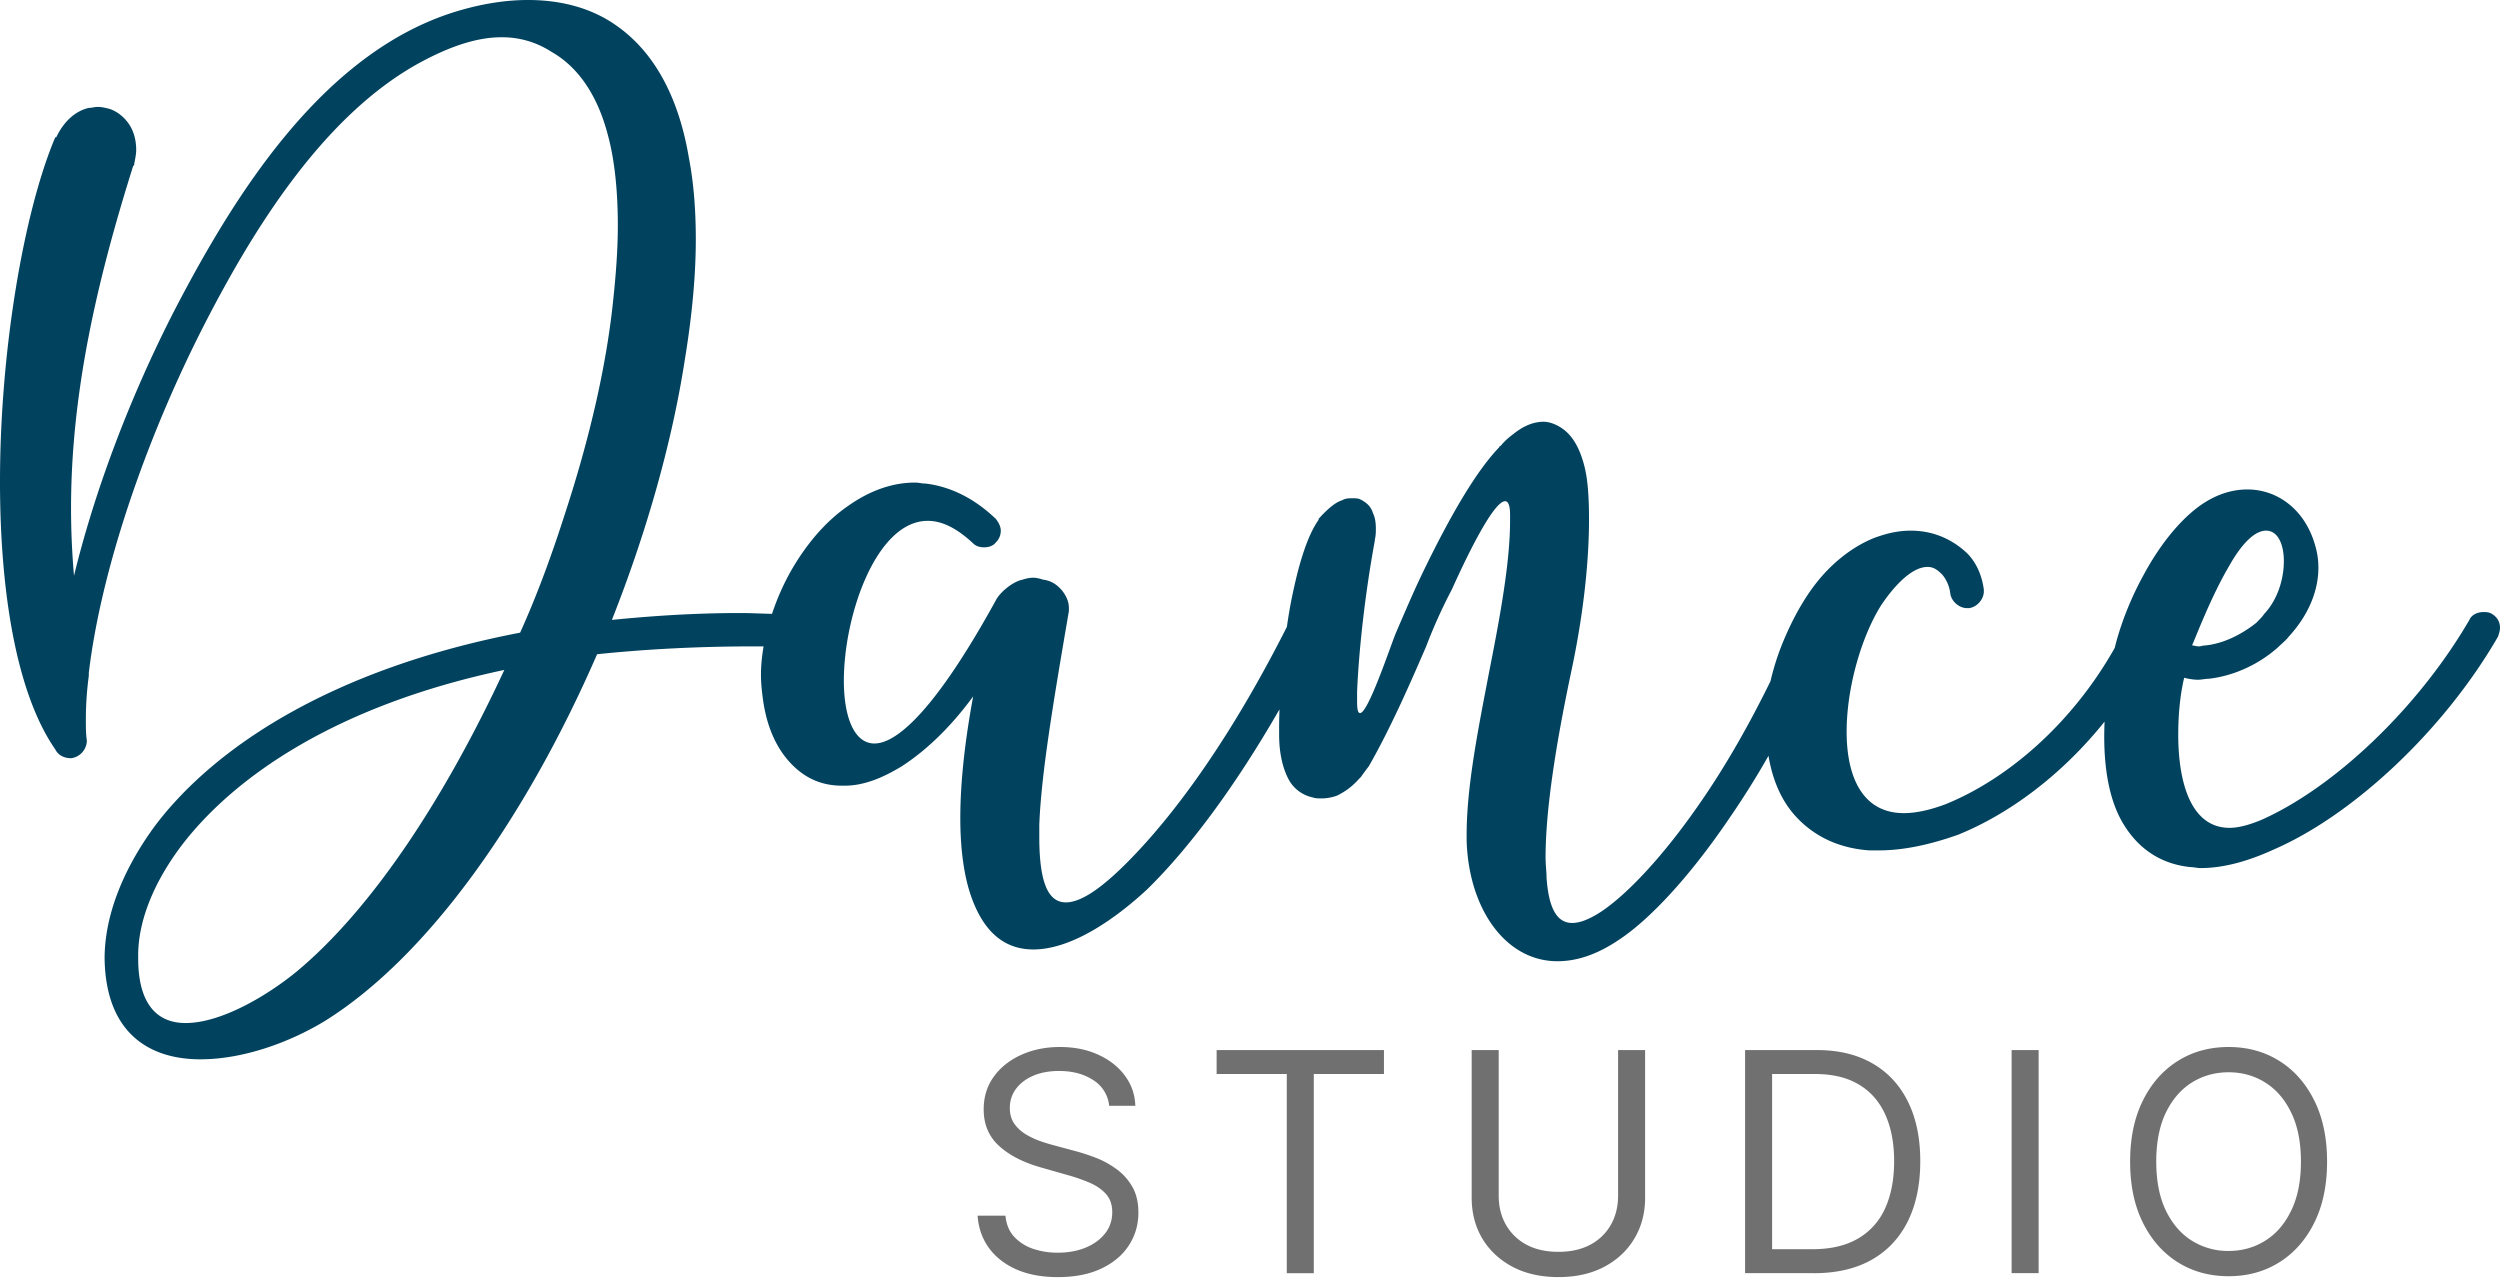
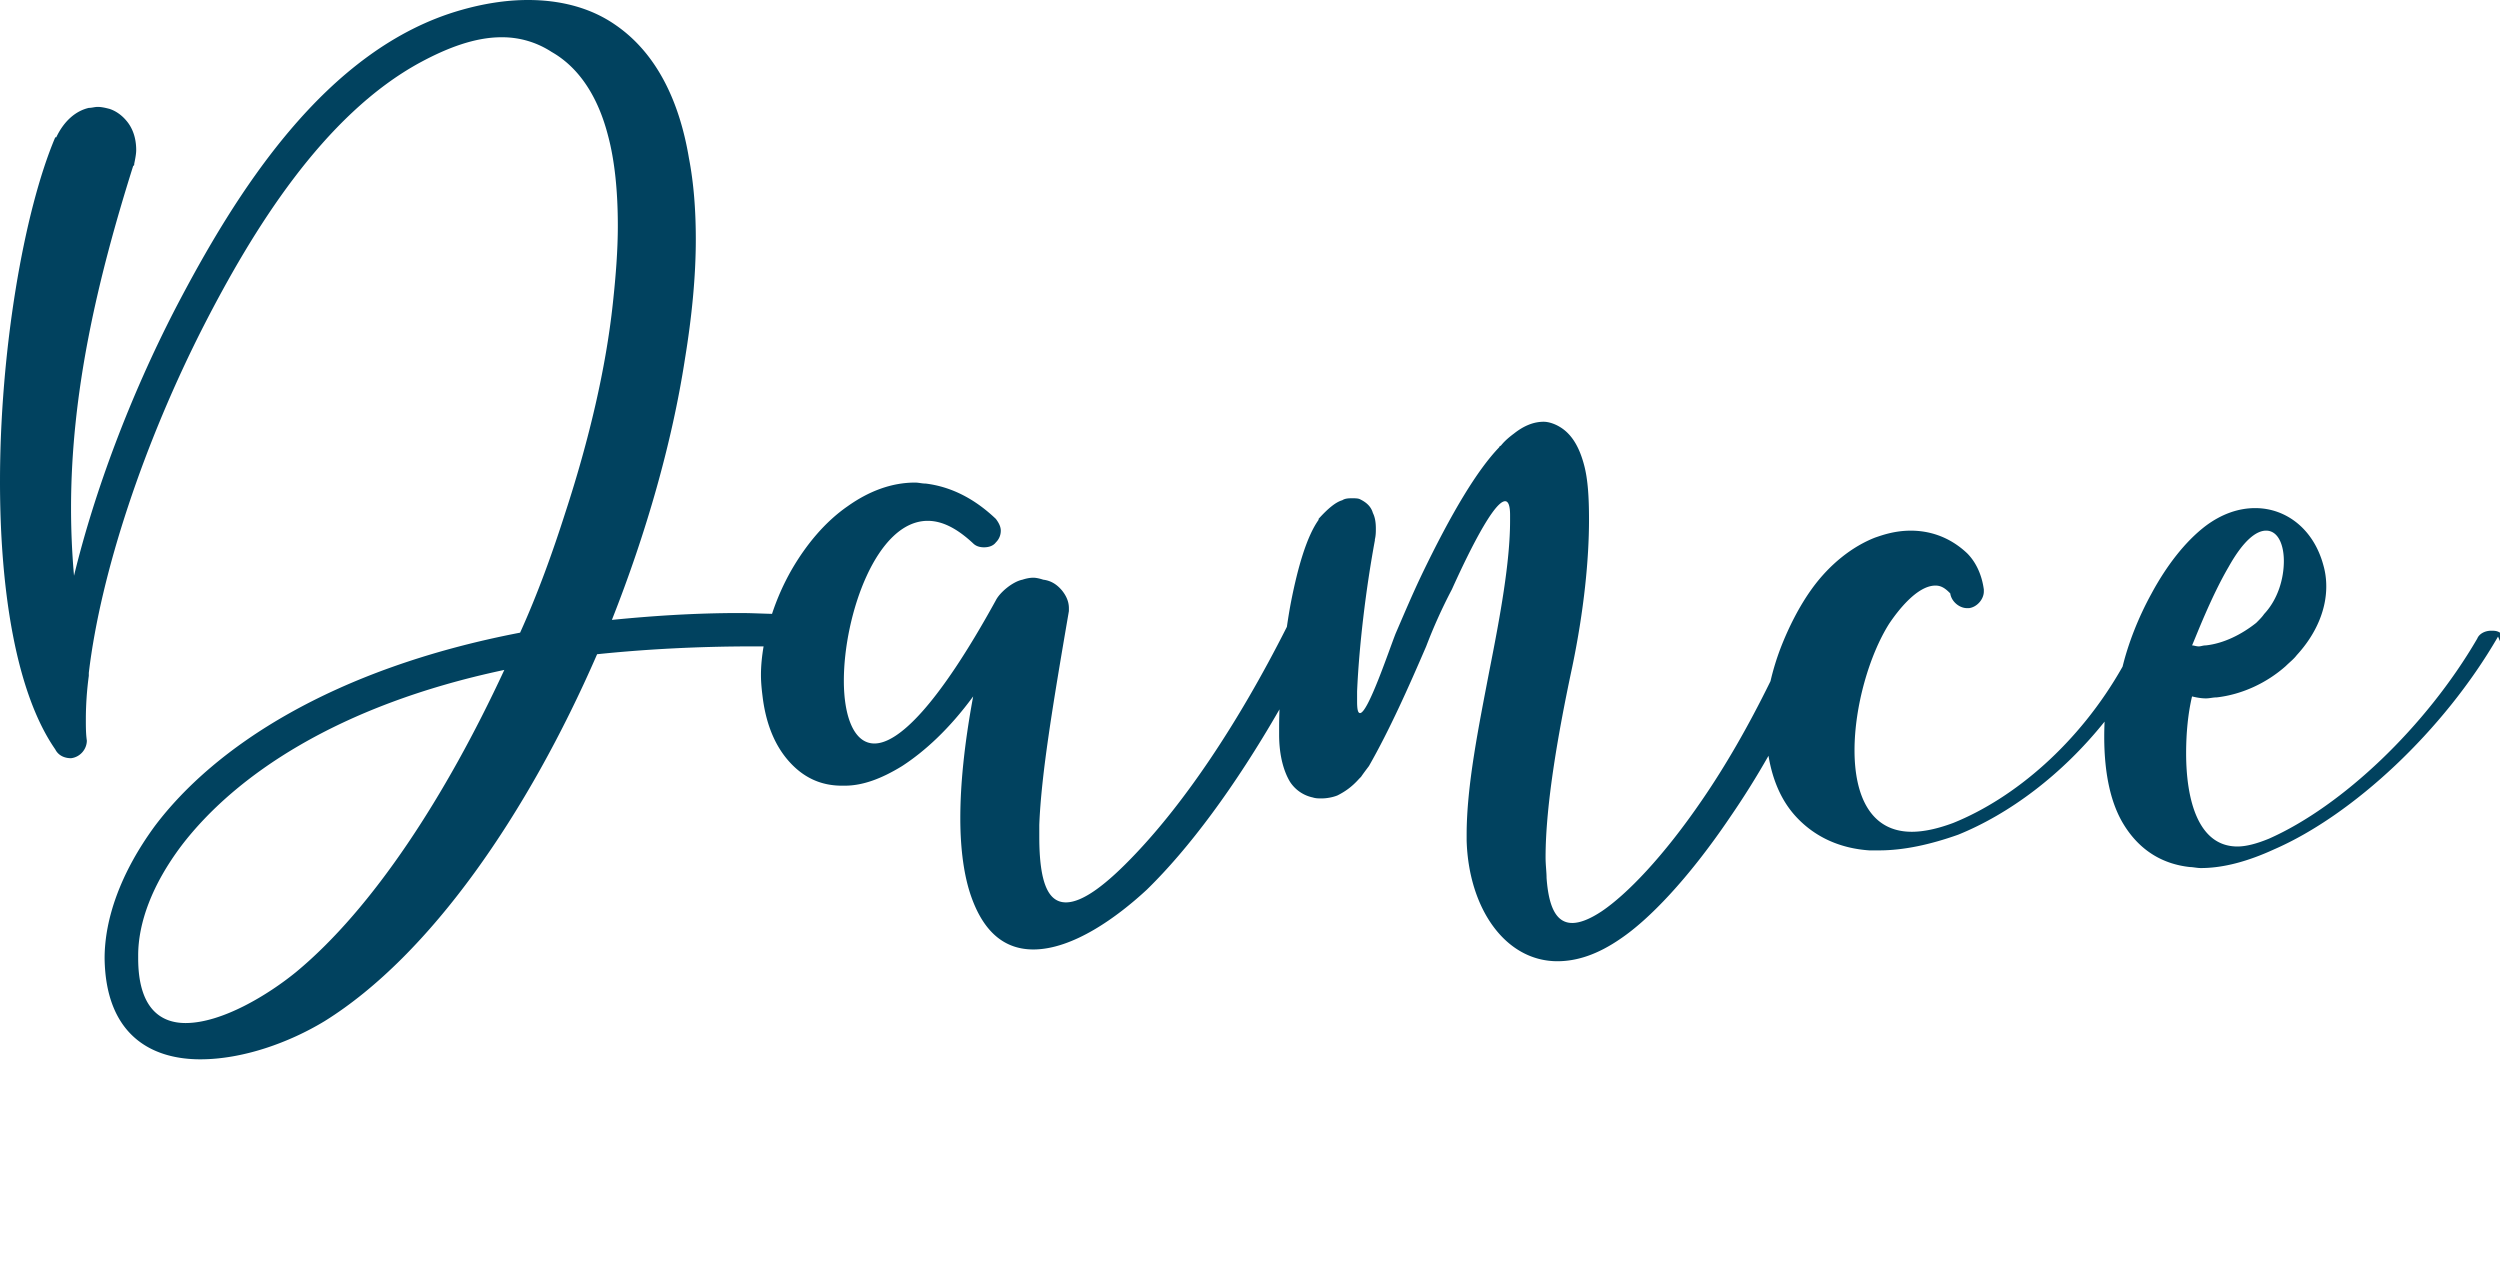
<svg xmlns="http://www.w3.org/2000/svg" viewBox="0 0 177 91" fill="none">
-   <path d="M176.861 45.07c-3.845 6.665-10.272 12.638-15.863 15.068-1.816.834-3.563 1.32-5.172 1.32-.279 0-.558-.07-.768-.07-1.956-.208-3.563-1.18-4.681-2.985-.908-1.459-1.397-3.542-1.397-6.25 0-.345.009-.701.024-1.062-3.045 3.8-6.777 6.55-10.366 8.006-1.956.694-3.844 1.11-5.591 1.11h-.698c-2.026-.138-3.772-.902-5.1-2.29-1.055-1.098-1.733-2.57-2.04-4.408a59.093 59.093 0 0 1-2.714 4.338c-3.004 4.445-5.799 7.292-7.757 8.611-1.606 1.111-3.074 1.597-4.471 1.597-3.703 0-6.29-3.75-6.429-8.542v-.416c0-3.472.838-7.57 1.607-11.597.77-3.888 1.468-7.709 1.468-10.625v-.416c0-.695-.14-.973-.349-.973-.979 0-3.425 5.486-3.774 6.25a36.886 36.886 0 0 0-1.817 4.028c-1.257 2.916-2.585 5.902-4.052 8.472-.21.278-.419.556-.559.764l-.14.14c-.49.554-.98.902-1.538 1.18-.35.138-.768.208-1.118.208-.21 0-.42 0-.629-.07a2.546 2.546 0 0 1-1.607-1.11c-.419-.695-.768-1.806-.768-3.333v-.488c0-.409.01-.851.026-1.306-3.187 5.541-6.434 9.88-9.391 12.766-2.096 1.944-5.24 4.235-8.036 4.235-1.817 0-3.423-.972-4.401-3.75-.49-1.388-.77-3.264-.77-5.556 0-2.36.28-5.207.91-8.61-1.678 2.29-3.424 3.889-5.031 4.93-1.469.903-2.796 1.39-4.054 1.39h-.21c-1.467 0-2.654-.556-3.632-1.598-.978-1.041-1.677-2.501-1.957-4.514-.07-.556-.14-1.111-.14-1.736 0-.655.07-1.332.186-2.014h-.747c-3.983 0-7.687.208-11.04.555-4.892 11.25-11.81 21.32-19.286 25.973C20.474 73.82 17.189 75 14.184 75c-3.633 0-6.708-1.875-6.778-7.153 0-2.777 1.119-6.04 3.564-9.375 4.192-5.555 12.508-11.111 25.854-13.68 1.259-2.779 2.307-5.695 3.215-8.542 1.677-5.14 2.864-10.208 3.353-14.792.21-1.944.35-3.75.35-5.485 0-2.361-.21-4.584-.699-6.39-.699-2.708-2.026-4.79-3.982-5.902a6.387 6.387 0 0 0-3.565-1.043c-1.886 0-3.843.766-5.659 1.738-6.988 3.75-12.02 12.083-15.373 18.61-4.262 8.333-7.338 17.57-8.176 24.653v.208a23.237 23.237 0 0 0-.21 3.055c0 .556 0 1.043.07 1.53 0 .624-.489 1.18-1.118 1.249-.489 0-.908-.208-1.118-.625C1.118 49.028 0 41.736 0 34.098 0 24.862 1.677 15 3.912 9.722h.07c.56-1.18 1.398-1.875 2.306-2.083.21 0 .419-.07.629-.07.28 0 .559.07.838.14.42.138.84.416 1.19.833.418.486.698 1.18.698 2.083 0 .277-.07.625-.14.972 0 .07 0 .139-.07.139C6.917 19.722 5.03 27.708 5.03 35.972c0 1.597.07 3.194.21 4.791 1.467-6.04 3.984-12.707 7.128-18.82C16.699 13.613 23.058 3.404 32.7.695 34.17.278 35.776 0 37.382 0c2.168 0 4.334.486 6.15 1.736 2.865 1.945 4.543 5.278 5.242 9.444.349 1.807.489 3.751.489 5.765 0 2.638-.28 5.485-.769 8.472-.908 5.902-2.726 12.291-5.172 18.472 2.795-.277 5.8-.486 9.084-.486.752 0 1.504.041 2.254.058a17.07 17.07 0 0 1 1.383-3.114c1.047-1.806 2.375-3.403 3.982-4.513 1.467-1.042 3.074-1.667 4.752-1.667.28 0 .49.07.769.07 1.676.208 3.353.972 4.96 2.5.21.277.35.555.35.832 0 .348-.14.625-.35.834-.21.277-.559.347-.838.347-.28 0-.56-.07-.769-.278-1.188-1.11-2.235-1.597-3.214-1.597-3.634 0-5.94 6.667-5.94 11.32 0 2.499.699 4.444 2.166 4.444 1.677 0 4.473-2.64 8.595-10.138.28-.557 1.188-1.321 1.886-1.46.21-.07.49-.139.769-.139.21 0 .49.07.7.14.56.069.978.346 1.328.763.28.349.489.765.489 1.251v.209c-1.118 6.526-1.957 11.527-2.096 15.138v.833c0 3.265.628 4.653 1.886 4.653 1.188 0 2.864-1.25 4.96-3.473 3.357-3.538 7.114-8.957 10.684-16.036.086-.593.18-1.179.288-1.74.49-2.502 1.118-4.654 1.957-5.834v-.07c.628-.694 1.188-1.18 1.677-1.319.209-.139.488-.139.698-.139.21 0 .42 0 .56.07.42.208.77.486.909.972.14.277.21.625.21 1.11 0 .209 0 .487-.07.764v.07c-.63 3.402-1.118 7.43-1.258 10.694v.694c0 .625.07.834.21.834.558 0 2.025-4.375 2.515-5.625.629-1.458 1.188-2.777 1.816-4.098 2.166-4.513 3.982-7.498 5.521-9.097 0-.07.07-.07.14-.139.279-.347.628-.625.908-.833.699-.555 1.397-.833 2.096-.833.349 0 .768.139 1.118.347.838.486 1.397 1.389 1.746 2.71.28 1.04.35 2.36.35 3.888 0 2.777-.35 6.389-1.188 10.416-.978 4.583-1.887 9.722-1.887 13.472 0 .555.07 1.043.07 1.46.14 1.943.629 3.193 1.817 3.193.559 0 1.258-.277 2.096-.833 1.747-1.18 4.333-3.82 7.127-7.917 1.587-2.314 3.207-5.093 4.812-8.365a18.04 18.04 0 0 1 .709-2.329c.561-1.458 1.33-2.986 2.237-4.237 1.258-1.736 2.865-2.986 4.472-3.61.42-.14 1.328-.486 2.516-.486s2.655.347 3.983 1.596c.629.625 1.048 1.528 1.188 2.57v.138c0 .557-.489 1.113-1.049 1.182h-.139c-.559 0-1.117-.486-1.188-1.043a2.543 2.543 0 0 0-.558-1.32l-.07-.069c-.35-.347-.629-.486-.979-.486-1.329 0-2.726 1.875-3.285 2.71-1.397 2.222-2.445 5.832-2.445 8.957 0 3.195 1.118 5.764 4.052 5.764.838 0 1.818-.208 2.936-.625 4.326-1.745 8.92-5.627 11.992-11.07.397-1.628 1.106-3.465 2.052-5.18 1.048-1.944 2.376-3.68 3.843-4.791 1.119-.833 2.307-1.25 3.495-1.25 2.165 0 4.122 1.458 4.82 4.027.14.486.21.972.21 1.528 0 1.527-.628 3.265-2.096 4.862-.209.277-.488.486-.769.764-1.327 1.18-3.073 2.013-4.89 2.221-.281 0-.49.07-.77.07-.349 0-.699-.07-.978-.139-.28 1.18-.419 2.569-.419 4.029 0 3.263.838 6.596 3.634 6.596.629 0 1.397-.208 2.236-.556 5.17-2.291 11.11-7.917 14.743-14.166.14-.347.559-.555.978-.555.211 0 .421 0 .63.139.35.208.559.555.559.972 0 .208-.069.416-.139.625ZM12.857 59.86c-2.096 2.78-3.074 5.487-3.074 7.778v.209c0 3.402 1.467 4.584 3.353 4.584 2.585 0 5.87-2.015 7.827-3.612 5.45-4.513 10.62-12.5 14.743-21.389-11.81 2.5-19.077 7.5-22.85 12.43Zm142.83-14.096c.139 0 .28-.07.491-.07 1.257-.138 2.514-.763 3.563-1.596.209-.209.419-.417.559-.625.977-1.042 1.397-2.501 1.397-3.751 0-1.18-.42-2.153-1.258-2.153-.698 0-1.606.695-2.655 2.57-1.257 2.153-2.307 4.93-2.586 5.556.14 0 .279.07.489.07Z" fill="#01425F" />
-   <path d="M164.757 82.242c0 1.666-.301 3.106-.902 4.32-.602 1.213-1.427 2.149-2.476 2.807-1.049.658-2.247.987-3.595.987-1.347 0-2.545-.329-3.594-.987-1.049-.658-1.874-1.594-2.476-2.808-.602-1.213-.902-2.653-.902-4.319s.3-3.106.902-4.32c.602-1.213 1.427-2.149 2.476-2.807 1.049-.658 2.247-.987 3.594-.987 1.348 0 2.546.329 3.595.987 1.049.658 1.874 1.594 2.476 2.808.601 1.213.902 2.653.902 4.32Zm-1.851 0c0-1.368-.229-2.522-.687-3.463-.452-.941-1.067-1.653-1.843-2.137-.771-.483-1.635-.725-2.592-.725-.956 0-1.823.242-2.599.725-.771.484-1.386 1.196-1.844 2.137-.452.94-.678 2.095-.678 3.463 0 1.368.226 2.522.678 3.463.458.941 1.073 1.654 1.844 2.137a4.817 4.817 0 0 0 2.599.725c.957 0 1.821-.242 2.592-.725.776-.483 1.391-1.196 1.843-2.137.458-.94.687-2.095.687-3.463ZM144.335 74.344V90.14h-1.913V74.344h1.913ZM128.427 90.14h-4.875V74.345h5.091c1.533 0 2.844.316 3.934.949 1.09.627 1.926 1.53 2.507 2.707.581 1.172.871 2.576.871 4.211 0 1.646-.293 3.063-.879 4.25-.586 1.183-1.44 2.093-2.561 2.73-1.121.633-2.483.95-4.088.95Zm-2.962-1.696h2.839c1.306 0 2.388-.252 3.247-.756a4.66 4.66 0 0 0 1.921-2.152c.421-.931.632-2.04.632-3.325 0-1.275-.208-2.373-.625-3.293-.416-.926-1.038-1.636-1.866-2.13-.828-.498-1.859-.747-3.093-.747h-3.055v12.403ZM114.561 74.344h1.913v10.459c0 1.08-.254 2.044-.763 2.892-.504.844-1.216 1.51-2.137 1.998-.92.484-2 .725-3.239.725-1.24 0-2.32-.242-3.24-.725-.92-.488-1.635-1.154-2.144-1.998-.504-.848-.756-1.812-.756-2.892v-10.46h1.913V84.65c0 .771.169 1.457.509 2.06a3.65 3.65 0 0 0 1.45 1.41c.632.34 1.388.51 2.268.51.879 0 1.635-.17 2.267-.51a3.58 3.58 0 0 0 1.45-1.41c.34-.603.509-1.289.509-2.06V74.344ZM86.137 76.04v-1.696h11.847v1.697h-4.967v14.1h-1.913v-14.1h-4.967ZM78.53 78.293a2.421 2.421 0 0 0-1.126-1.82c-.658-.432-1.465-.648-2.422-.648-.699 0-1.311.113-1.835.339-.52.226-.926.537-1.22.933a2.237 2.237 0 0 0-.431 1.35c0 .422.1.784.3 1.088.206.298.469.547.787.748a5.63 5.63 0 0 0 1.003.486c.35.123.671.224.964.3l1.605.433c.411.108.869.257 1.373.447.509.19.995.45 1.457.779.468.324.854.74 1.157 1.25.304.509.456 1.133.456 1.874 0 .853-.224 1.625-.671 2.314-.443.689-1.09 1.237-1.944 1.643-.849.406-1.88.61-3.093.61-1.132 0-2.111-.183-2.939-.548-.823-.366-1.47-.875-1.944-1.528-.468-.653-.733-1.411-.794-2.275h1.974c.052.596.252 1.09.602 1.48.355.386.802.674 1.342.865a5.434 5.434 0 0 0 1.759.277c.73 0 1.386-.118 1.967-.355.58-.241 1.04-.575 1.38-1.002.34-.432.51-.936.51-1.512 0-.525-.147-.951-.44-1.28-.293-.33-.679-.597-1.157-.803a12.162 12.162 0 0 0-1.55-.54l-1.944-.555c-1.235-.355-2.212-.861-2.931-1.52-.72-.658-1.08-1.519-1.08-2.583 0-.885.239-1.656.717-2.314.483-.664 1.131-1.178 1.944-1.543.817-.37 1.73-.555 2.738-.555 1.018 0 1.923.182 2.715.547.792.36 1.42.854 1.882 1.481.468.628.715 1.34.74 2.137h-1.85Z" fill="#707070" />
+   <path d="M176.861 45.07c-3.845 6.665-10.272 12.638-15.863 15.068-1.816.834-3.563 1.32-5.172 1.32-.279 0-.558-.07-.768-.07-1.956-.208-3.563-1.18-4.681-2.985-.908-1.459-1.397-3.542-1.397-6.25 0-.345.009-.701.024-1.062-3.045 3.8-6.777 6.55-10.366 8.006-1.956.694-3.844 1.11-5.591 1.11h-.698c-2.026-.138-3.772-.902-5.1-2.29-1.055-1.098-1.733-2.57-2.04-4.408a59.093 59.093 0 0 1-2.714 4.338c-3.004 4.445-5.799 7.292-7.757 8.611-1.606 1.111-3.074 1.597-4.471 1.597-3.703 0-6.29-3.75-6.429-8.542v-.416c0-3.472.838-7.57 1.607-11.597.77-3.888 1.468-7.709 1.468-10.625v-.416c0-.695-.14-.973-.349-.973-.979 0-3.425 5.486-3.774 6.25a36.886 36.886 0 0 0-1.817 4.028c-1.257 2.916-2.585 5.902-4.052 8.472-.21.278-.419.556-.559.764l-.14.14c-.49.554-.98.902-1.538 1.18-.35.138-.768.208-1.118.208-.21 0-.42 0-.629-.07a2.546 2.546 0 0 1-1.607-1.11c-.419-.695-.768-1.806-.768-3.333v-.488c0-.409.01-.851.026-1.306-3.187 5.541-6.434 9.88-9.391 12.766-2.096 1.944-5.24 4.235-8.036 4.235-1.817 0-3.423-.972-4.401-3.75-.49-1.388-.77-3.264-.77-5.556 0-2.36.28-5.207.91-8.61-1.678 2.29-3.424 3.889-5.031 4.93-1.469.903-2.796 1.39-4.054 1.39h-.21c-1.467 0-2.654-.556-3.632-1.598-.978-1.041-1.677-2.501-1.957-4.514-.07-.556-.14-1.111-.14-1.736 0-.655.07-1.332.186-2.014h-.747c-3.983 0-7.687.208-11.04.555-4.892 11.25-11.81 21.32-19.286 25.973C20.474 73.82 17.189 75 14.184 75c-3.633 0-6.708-1.875-6.778-7.153 0-2.777 1.119-6.04 3.564-9.375 4.192-5.555 12.508-11.111 25.854-13.68 1.259-2.779 2.307-5.695 3.215-8.542 1.677-5.14 2.864-10.208 3.353-14.792.21-1.944.35-3.75.35-5.485 0-2.361-.21-4.584-.699-6.39-.699-2.708-2.026-4.79-3.982-5.902a6.387 6.387 0 0 0-3.565-1.043c-1.886 0-3.843.766-5.659 1.738-6.988 3.75-12.02 12.083-15.373 18.61-4.262 8.333-7.338 17.57-8.176 24.653v.208a23.237 23.237 0 0 0-.21 3.055c0 .556 0 1.043.07 1.53 0 .624-.489 1.18-1.118 1.249-.489 0-.908-.208-1.118-.625C1.118 49.028 0 41.736 0 34.098 0 24.862 1.677 15 3.912 9.722h.07c.56-1.18 1.398-1.875 2.306-2.083.21 0 .419-.07.629-.07.28 0 .559.07.838.14.42.138.84.416 1.19.833.418.486.698 1.18.698 2.083 0 .277-.07.625-.14.972 0 .07 0 .139-.07.139C6.917 19.722 5.03 27.708 5.03 35.972c0 1.597.07 3.194.21 4.791 1.467-6.04 3.984-12.707 7.128-18.82C16.699 13.613 23.058 3.404 32.7.695 34.17.278 35.776 0 37.382 0c2.168 0 4.334.486 6.15 1.736 2.865 1.945 4.543 5.278 5.242 9.444.349 1.807.489 3.751.489 5.765 0 2.638-.28 5.485-.769 8.472-.908 5.902-2.726 12.291-5.172 18.472 2.795-.277 5.8-.486 9.084-.486.752 0 1.504.041 2.254.058a17.07 17.07 0 0 1 1.383-3.114c1.047-1.806 2.375-3.403 3.982-4.513 1.467-1.042 3.074-1.667 4.752-1.667.28 0 .49.07.769.07 1.676.208 3.353.972 4.96 2.5.21.277.35.555.35.832 0 .348-.14.625-.35.834-.21.277-.559.347-.838.347-.28 0-.56-.07-.769-.278-1.188-1.11-2.235-1.597-3.214-1.597-3.634 0-5.94 6.667-5.94 11.32 0 2.499.699 4.444 2.166 4.444 1.677 0 4.473-2.64 8.595-10.138.28-.557 1.188-1.321 1.886-1.46.21-.07.49-.139.769-.139.21 0 .49.07.7.14.56.069.978.346 1.328.763.28.349.489.765.489 1.251v.209c-1.118 6.526-1.957 11.527-2.096 15.138v.833c0 3.265.628 4.653 1.886 4.653 1.188 0 2.864-1.25 4.96-3.473 3.357-3.538 7.114-8.957 10.684-16.036.086-.593.18-1.179.288-1.74.49-2.502 1.118-4.654 1.957-5.834v-.07c.628-.694 1.188-1.18 1.677-1.319.209-.139.488-.139.698-.139.21 0 .42 0 .56.07.42.208.77.486.909.972.14.277.21.625.21 1.11 0 .209 0 .487-.07.764v.07c-.63 3.402-1.118 7.43-1.258 10.694v.694c0 .625.07.834.21.834.558 0 2.025-4.375 2.515-5.625.629-1.458 1.188-2.777 1.816-4.098 2.166-4.513 3.982-7.498 5.521-9.097 0-.07.07-.07.14-.139.279-.347.628-.625.908-.833.699-.555 1.397-.833 2.096-.833.349 0 .768.139 1.118.347.838.486 1.397 1.389 1.746 2.71.28 1.04.35 2.36.35 3.888 0 2.777-.35 6.389-1.188 10.416-.978 4.583-1.887 9.722-1.887 13.472 0 .555.07 1.043.07 1.46.14 1.943.629 3.193 1.817 3.193.559 0 1.258-.277 2.096-.833 1.747-1.18 4.333-3.82 7.127-7.917 1.587-2.314 3.207-5.093 4.812-8.365a18.04 18.04 0 0 1 .709-2.329c.561-1.458 1.33-2.986 2.237-4.237 1.258-1.736 2.865-2.986 4.472-3.61.42-.14 1.328-.486 2.516-.486s2.655.347 3.983 1.596c.629.625 1.048 1.528 1.188 2.57v.138c0 .557-.489 1.113-1.049 1.182h-.139c-.559 0-1.117-.486-1.188-1.043l-.07-.069c-.35-.347-.629-.486-.979-.486-1.329 0-2.726 1.875-3.285 2.71-1.397 2.222-2.445 5.832-2.445 8.957 0 3.195 1.118 5.764 4.052 5.764.838 0 1.818-.208 2.936-.625 4.326-1.745 8.92-5.627 11.992-11.07.397-1.628 1.106-3.465 2.052-5.18 1.048-1.944 2.376-3.68 3.843-4.791 1.119-.833 2.307-1.25 3.495-1.25 2.165 0 4.122 1.458 4.82 4.027.14.486.21.972.21 1.528 0 1.527-.628 3.265-2.096 4.862-.209.277-.488.486-.769.764-1.327 1.18-3.073 2.013-4.89 2.221-.281 0-.49.07-.77.07-.349 0-.699-.07-.978-.139-.28 1.18-.419 2.569-.419 4.029 0 3.263.838 6.596 3.634 6.596.629 0 1.397-.208 2.236-.556 5.17-2.291 11.11-7.917 14.743-14.166.14-.347.559-.555.978-.555.211 0 .421 0 .63.139.35.208.559.555.559.972 0 .208-.069.416-.139.625ZM12.857 59.86c-2.096 2.78-3.074 5.487-3.074 7.778v.209c0 3.402 1.467 4.584 3.353 4.584 2.585 0 5.87-2.015 7.827-3.612 5.45-4.513 10.62-12.5 14.743-21.389-11.81 2.5-19.077 7.5-22.85 12.43Zm142.83-14.096c.139 0 .28-.07.491-.07 1.257-.138 2.514-.763 3.563-1.596.209-.209.419-.417.559-.625.977-1.042 1.397-2.501 1.397-3.751 0-1.18-.42-2.153-1.258-2.153-.698 0-1.606.695-2.655 2.57-1.257 2.153-2.307 4.93-2.586 5.556.14 0 .279.07.489.07Z" fill="#01425F" />
</svg>